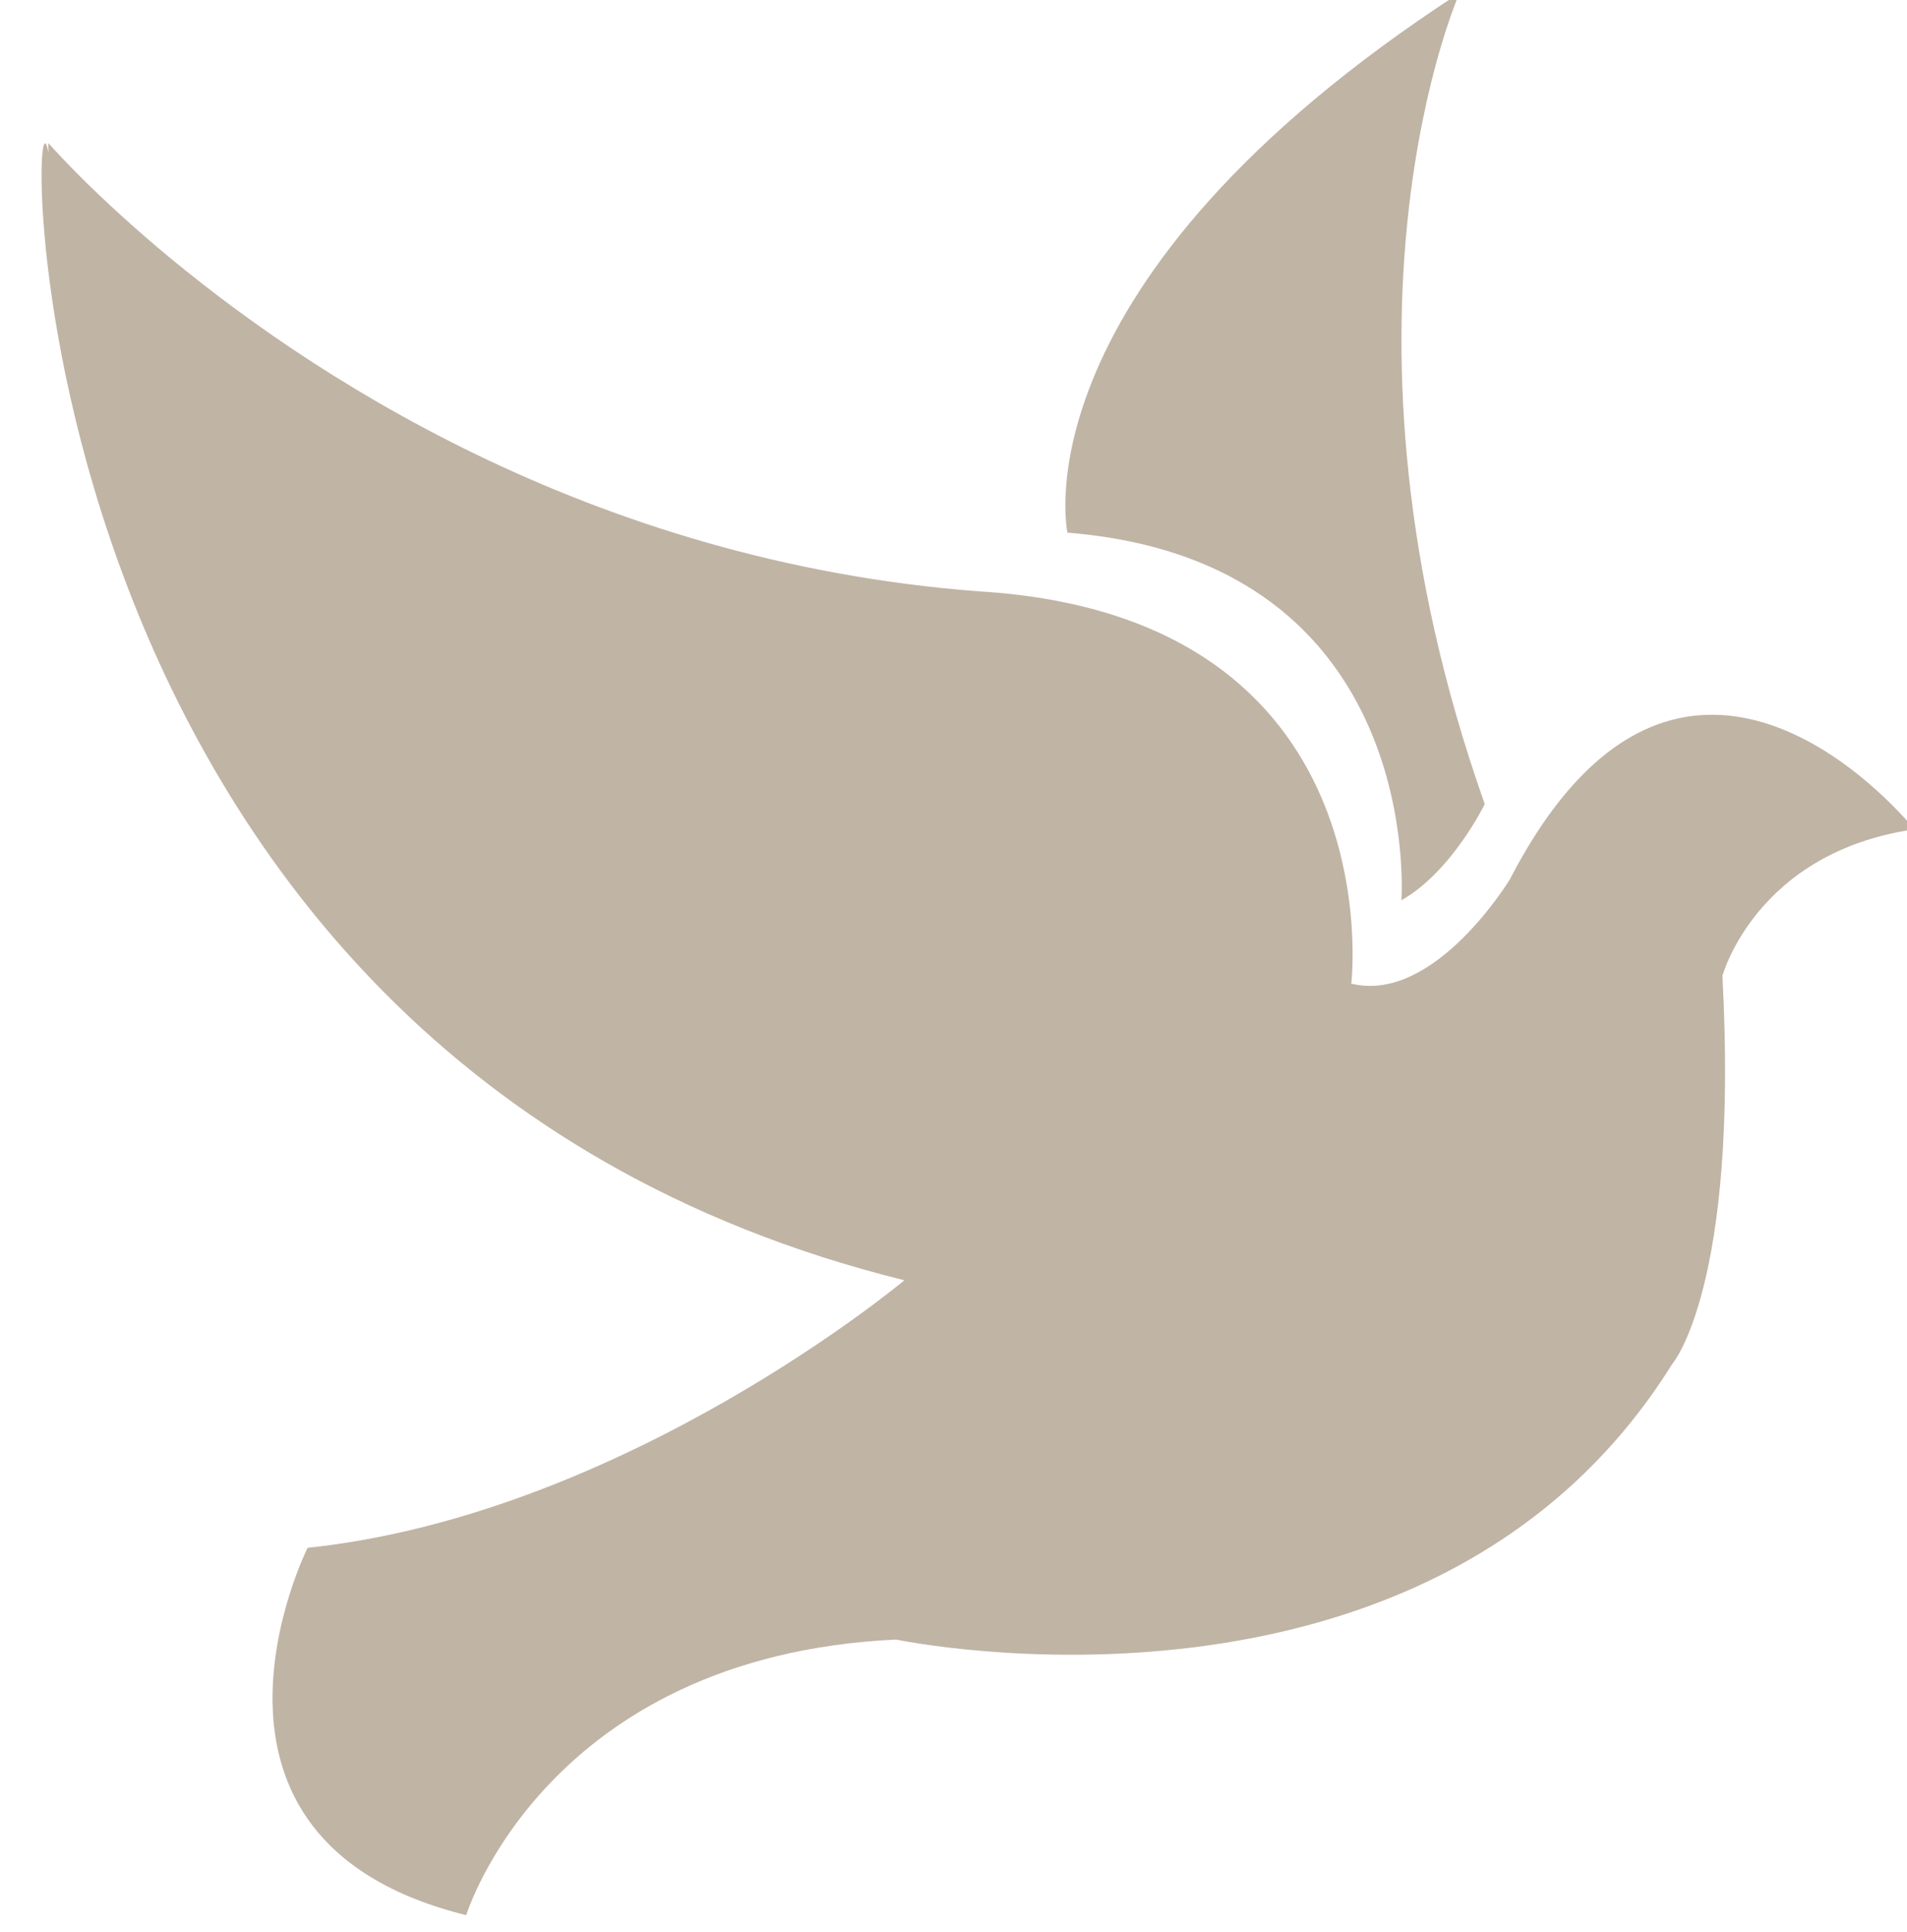
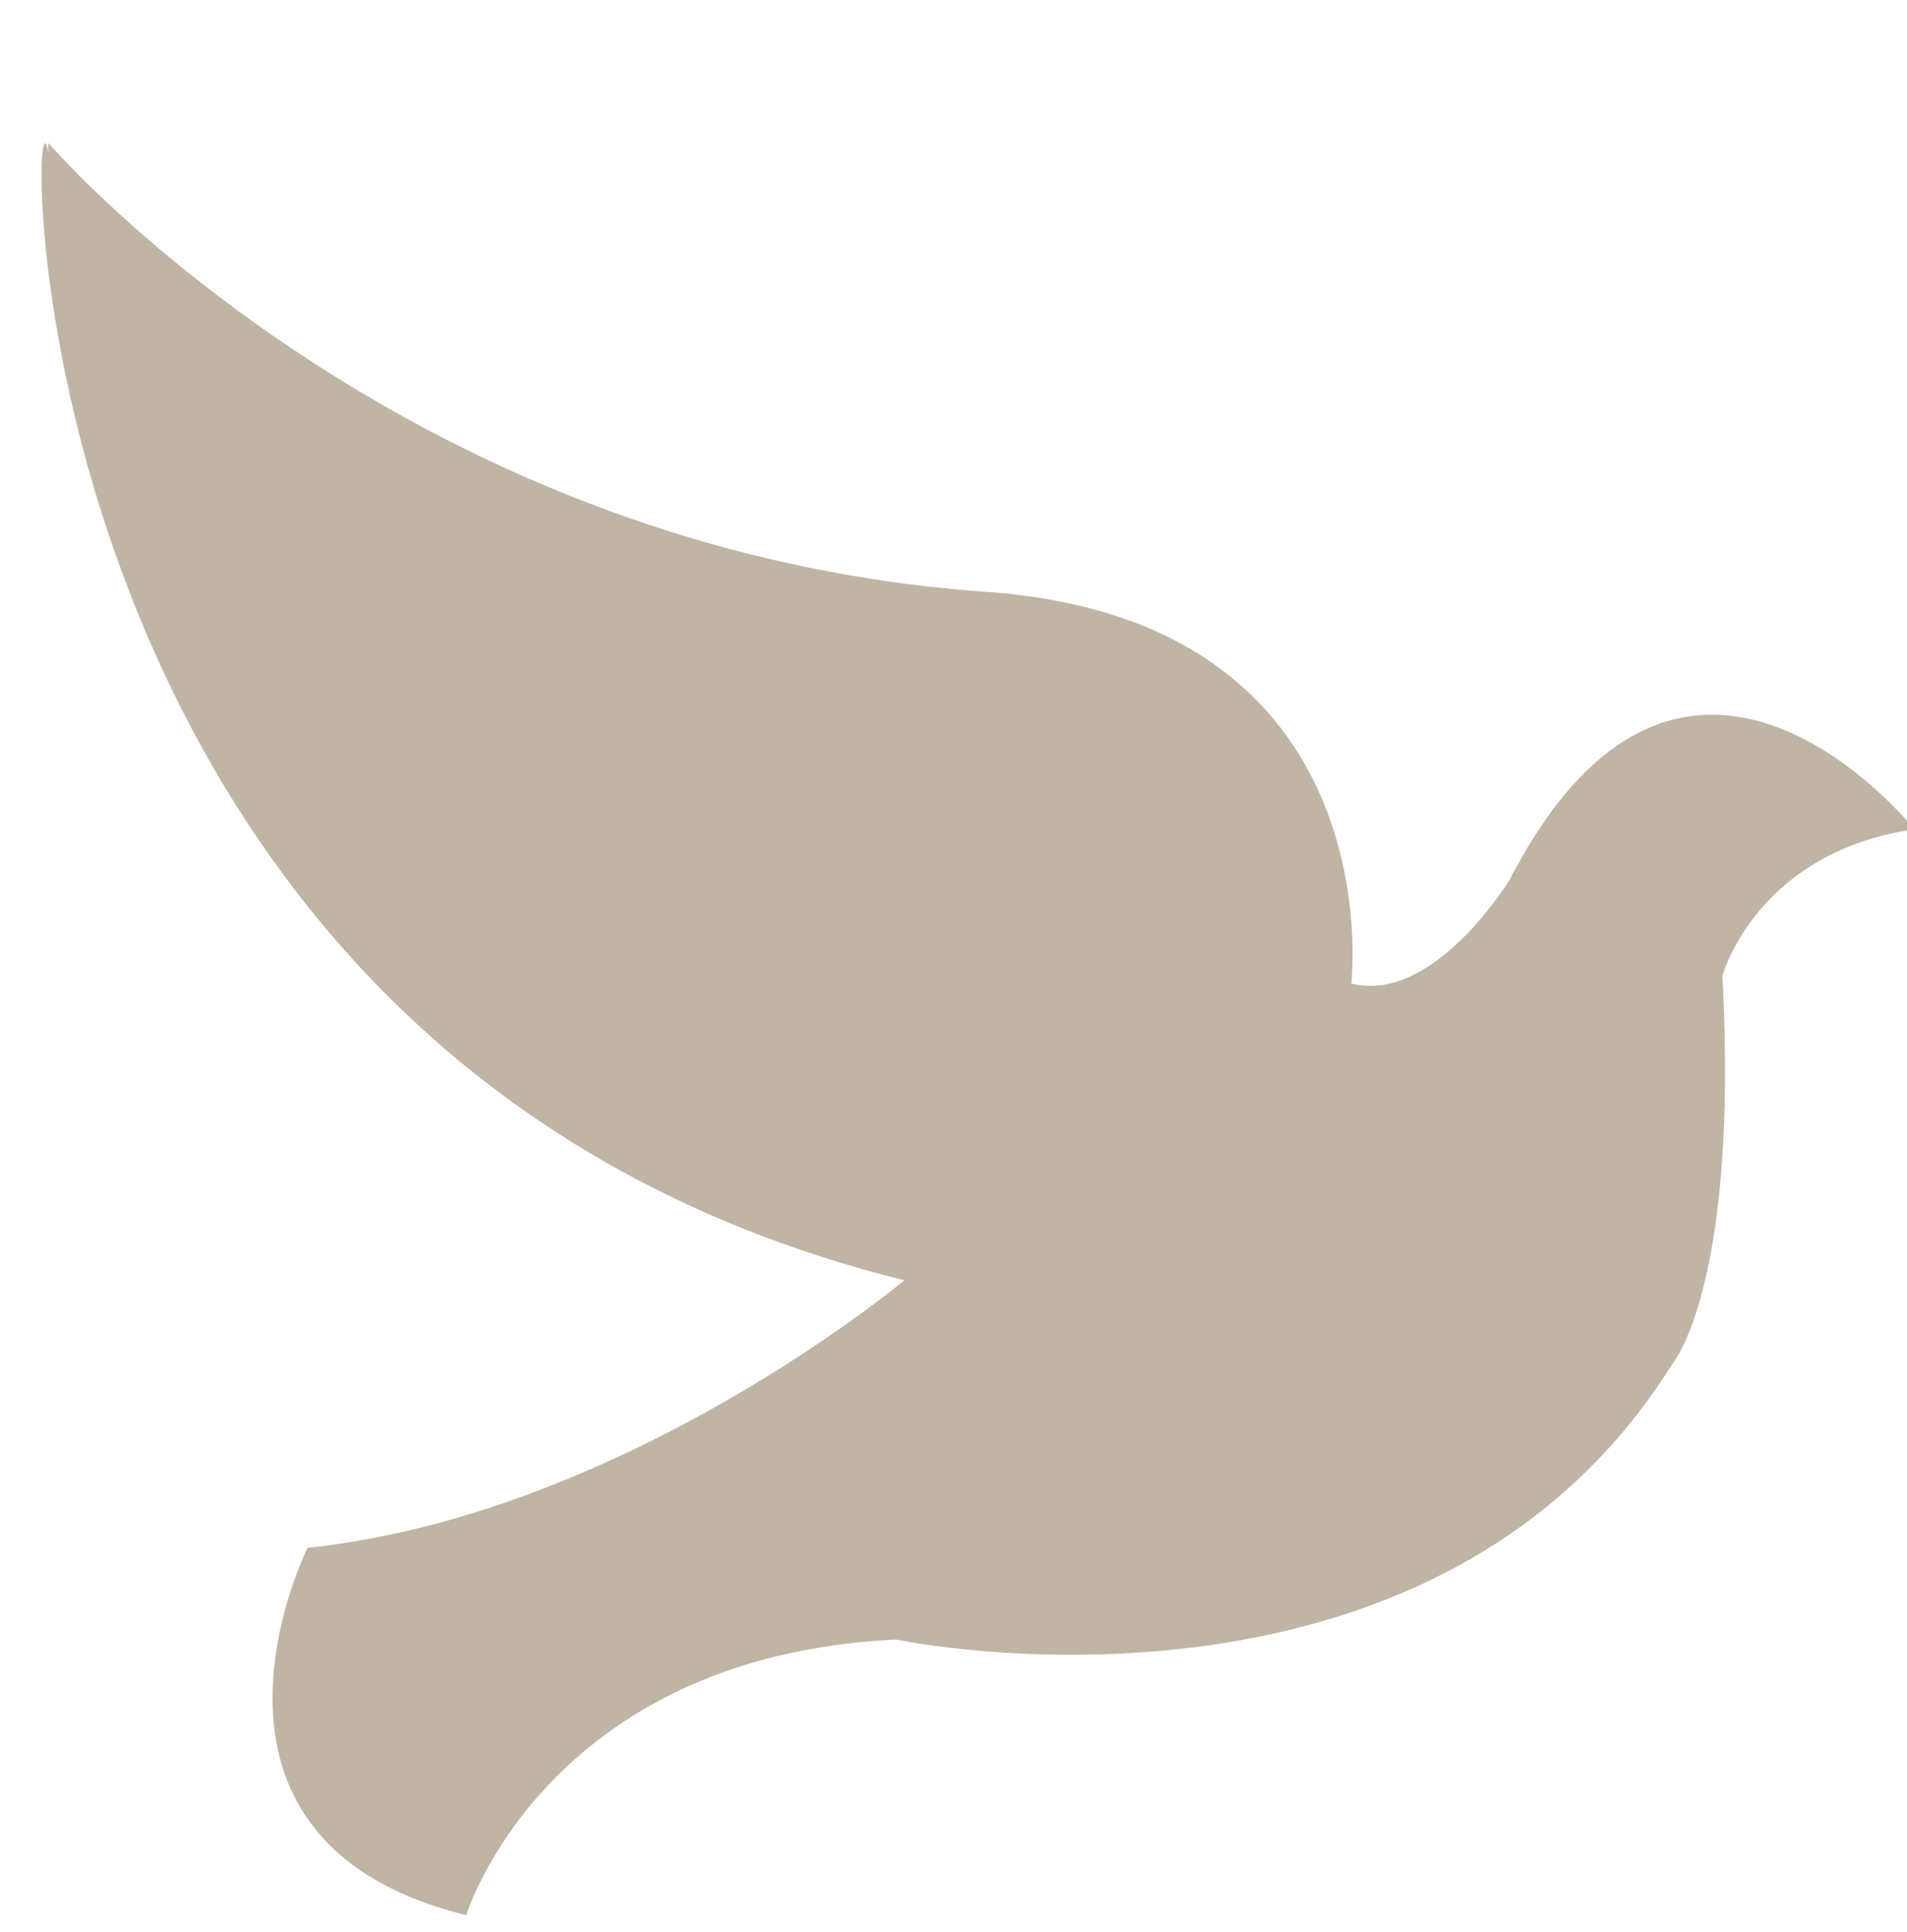
<svg xmlns="http://www.w3.org/2000/svg" fill="#c0b4a5" height="7.9" preserveAspectRatio="xMidYMid meet" version="1" viewBox="1.0 1.1 7.8 7.9" width="7.8" zoomAndPan="magnify">
  <g id="change1_1">
-     <path d="M6.732,4.781c0.205-0.115,0.341-0.393,0.341-0.393C6.372,2.408,6.97,1.071,6.97,1.071C5.144,2.257,5.366,3.278,5.366,3.278 C6.834,3.396,6.732,4.781,6.732,4.781z" fill="inherit" />
    <path d="M8.83,4.491c0,0-0.938-1.179-1.654,0.204c0,0-0.309,0.511-0.649,0.427c0,0,0.179-1.502-1.524-1.604 C3.403,3.396,2.24,2.615,1.646,2.113C1.353,1.865,1.198,1.685,1.198,1.685c-0.001,0.014,0,0.026,0,0.04 c-0.084-0.483-0.216,3.69,3.501,4.61c0,0-1.143,0.957-2.441,1.094c0,0-0.598,1.194,0.649,1.502c0,0,0.324-1.059,1.758-1.127 c0,0,2.185,0.461,3.175-1.127c0,0,0.273-0.315,0.205-1.587C8.046,5.089,8.182,4.585,8.83,4.491z" fill="inherit" />
  </g>
</svg>